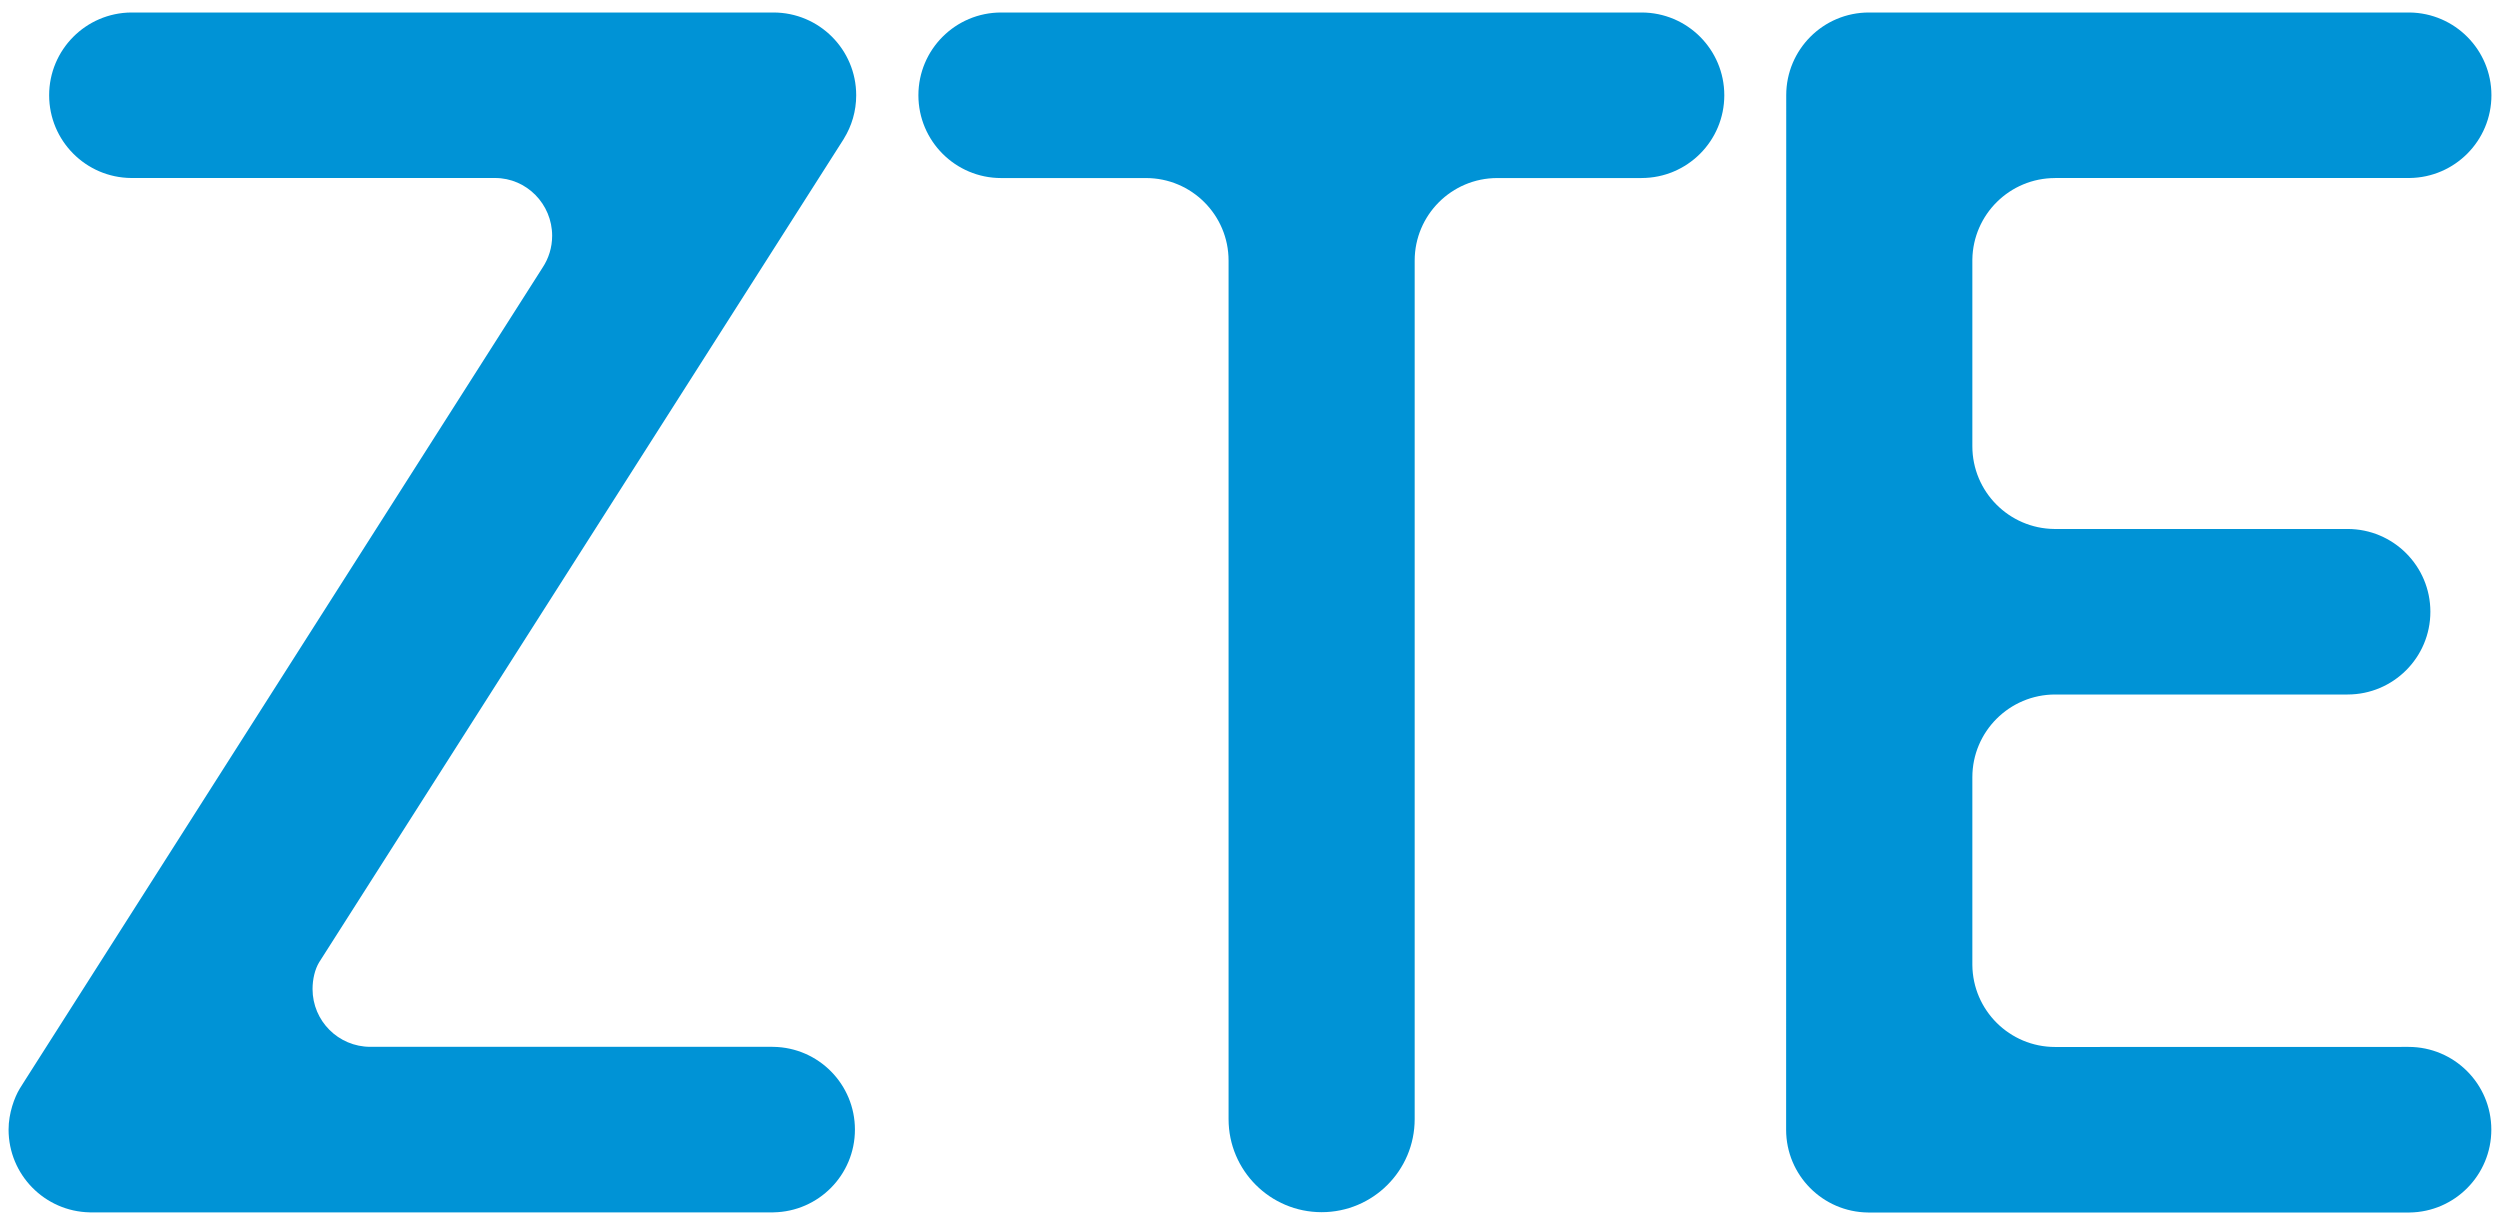
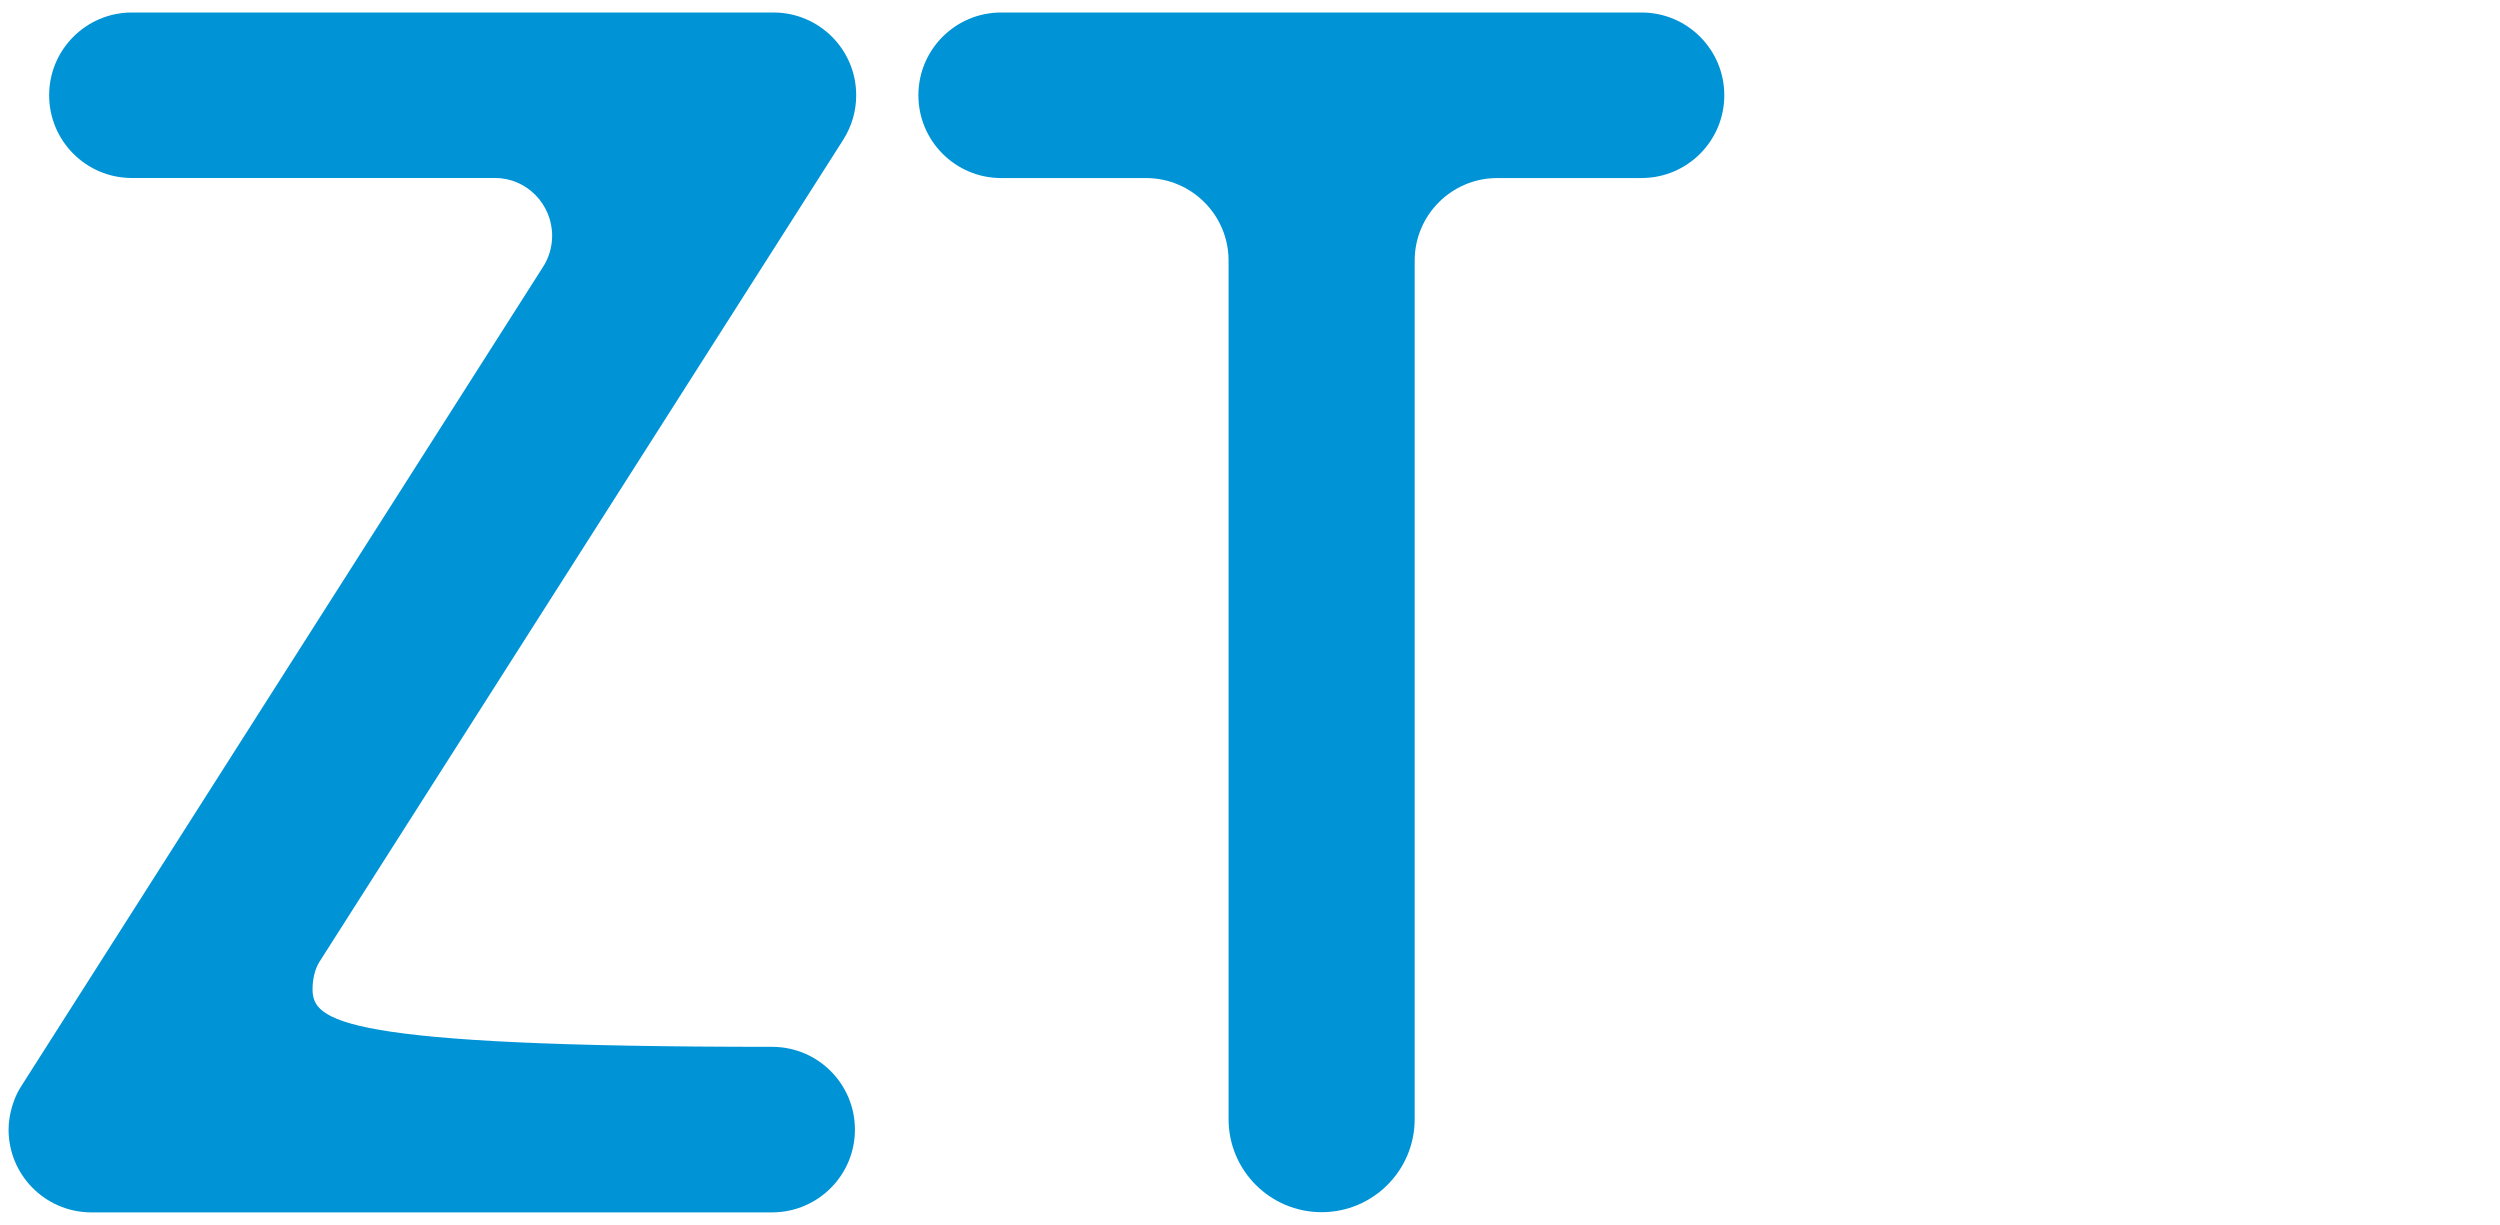
<svg xmlns="http://www.w3.org/2000/svg" width="100" height="49" viewBox="0 0 100 49" fill="none">
-   <path d="M30.937 0.5H5.251C3.434 0.514 1.966 1.991 1.966 3.81C1.966 5.63 3.434 7.107 5.251 7.12H19.804C21.066 7.12 22.086 8.165 22.086 9.431C22.086 9.901 21.945 10.339 21.704 10.703C21.69 10.724 0.99 43.227 0.99 43.227C0.919 43.339 0.787 43.55 0.787 43.55C0.582 43.889 0.343 44.522 0.343 45.184C0.343 46.99 1.791 48.459 3.589 48.494V48.495H30.937V48.494C32.742 48.466 34.197 46.995 34.197 45.184C34.197 43.372 32.742 41.901 30.937 41.874L30.88 41.873H14.814C13.537 41.873 12.502 40.839 12.502 39.562C12.502 39.175 12.594 38.774 12.766 38.491L33.757 5.547L33.756 5.546C34.068 5.041 34.248 4.446 34.248 3.81C34.248 1.981 32.766 0.5 30.937 0.5Z" fill="#0093D6" />
+   <path d="M30.937 0.5H5.251C3.434 0.514 1.966 1.991 1.966 3.81C1.966 5.63 3.434 7.107 5.251 7.12H19.804C21.066 7.12 22.086 8.165 22.086 9.431C22.086 9.901 21.945 10.339 21.704 10.703C21.69 10.724 0.99 43.227 0.99 43.227C0.919 43.339 0.787 43.55 0.787 43.55C0.582 43.889 0.343 44.522 0.343 45.184C0.343 46.99 1.791 48.459 3.589 48.494V48.495H30.937V48.494C32.742 48.466 34.197 46.995 34.197 45.184C34.197 43.372 32.742 41.901 30.937 41.874L30.88 41.873C13.537 41.873 12.502 40.839 12.502 39.562C12.502 39.175 12.594 38.774 12.766 38.491L33.757 5.547L33.756 5.546C34.068 5.041 34.248 4.446 34.248 3.81C34.248 1.981 32.766 0.5 30.937 0.5Z" fill="#0093D6" />
  <path d="M65.662 0.5C65.655 0.5 40.05 0.5 40.05 0.5C40.049 0.5 40.047 0.5 40.046 0.5C38.218 0.5 36.736 1.982 36.736 3.811C36.736 5.639 38.218 7.122 40.046 7.122C40.047 7.122 40.049 7.122 40.05 7.122H45.839C47.663 7.122 49.143 8.601 49.143 10.425V44.757C49.143 44.76 49.143 44.763 49.143 44.765C49.143 46.821 50.809 48.487 52.865 48.487C54.92 48.487 56.587 46.821 56.587 44.765V10.425C56.587 8.601 58.066 7.122 59.891 7.122H65.662V7.121C67.49 7.121 68.972 5.639 68.972 3.81C68.972 1.982 67.49 0.5 65.662 0.5Z" fill="#0093D6" />
-   <path d="M96.342 41.876C96.31 41.876 82.204 41.879 82.204 41.879C80.385 41.879 78.909 40.412 78.894 38.597V31.132C78.894 31.118 78.894 31.106 78.894 31.091C78.894 29.263 80.378 27.78 82.207 27.78C82.207 27.78 82.209 27.78 82.211 27.78H93.903C95.732 27.78 97.215 26.298 97.215 24.47C97.215 22.641 95.732 21.159 93.903 21.159H82.172C80.359 21.141 78.894 19.665 78.894 17.849C78.894 17.843 78.894 10.381 78.894 10.381C78.921 8.576 80.392 7.122 82.204 7.122C82.205 7.122 82.207 7.121 82.209 7.121H96.383V7.12C98.195 7.1 99.657 5.626 99.657 3.81C99.657 1.995 98.195 0.521 96.383 0.5V0.5H74.757C72.928 0.5 71.449 1.982 71.449 3.81C71.449 3.858 71.447 3.905 71.449 3.953C71.449 3.953 71.445 45.141 71.445 45.19C71.445 47.007 72.91 48.481 74.722 48.5V48.5H96.383C98.192 48.478 99.653 47.001 99.653 45.186C99.653 43.357 98.17 41.876 96.342 41.876Z" fill="#0093D6" />
</svg>